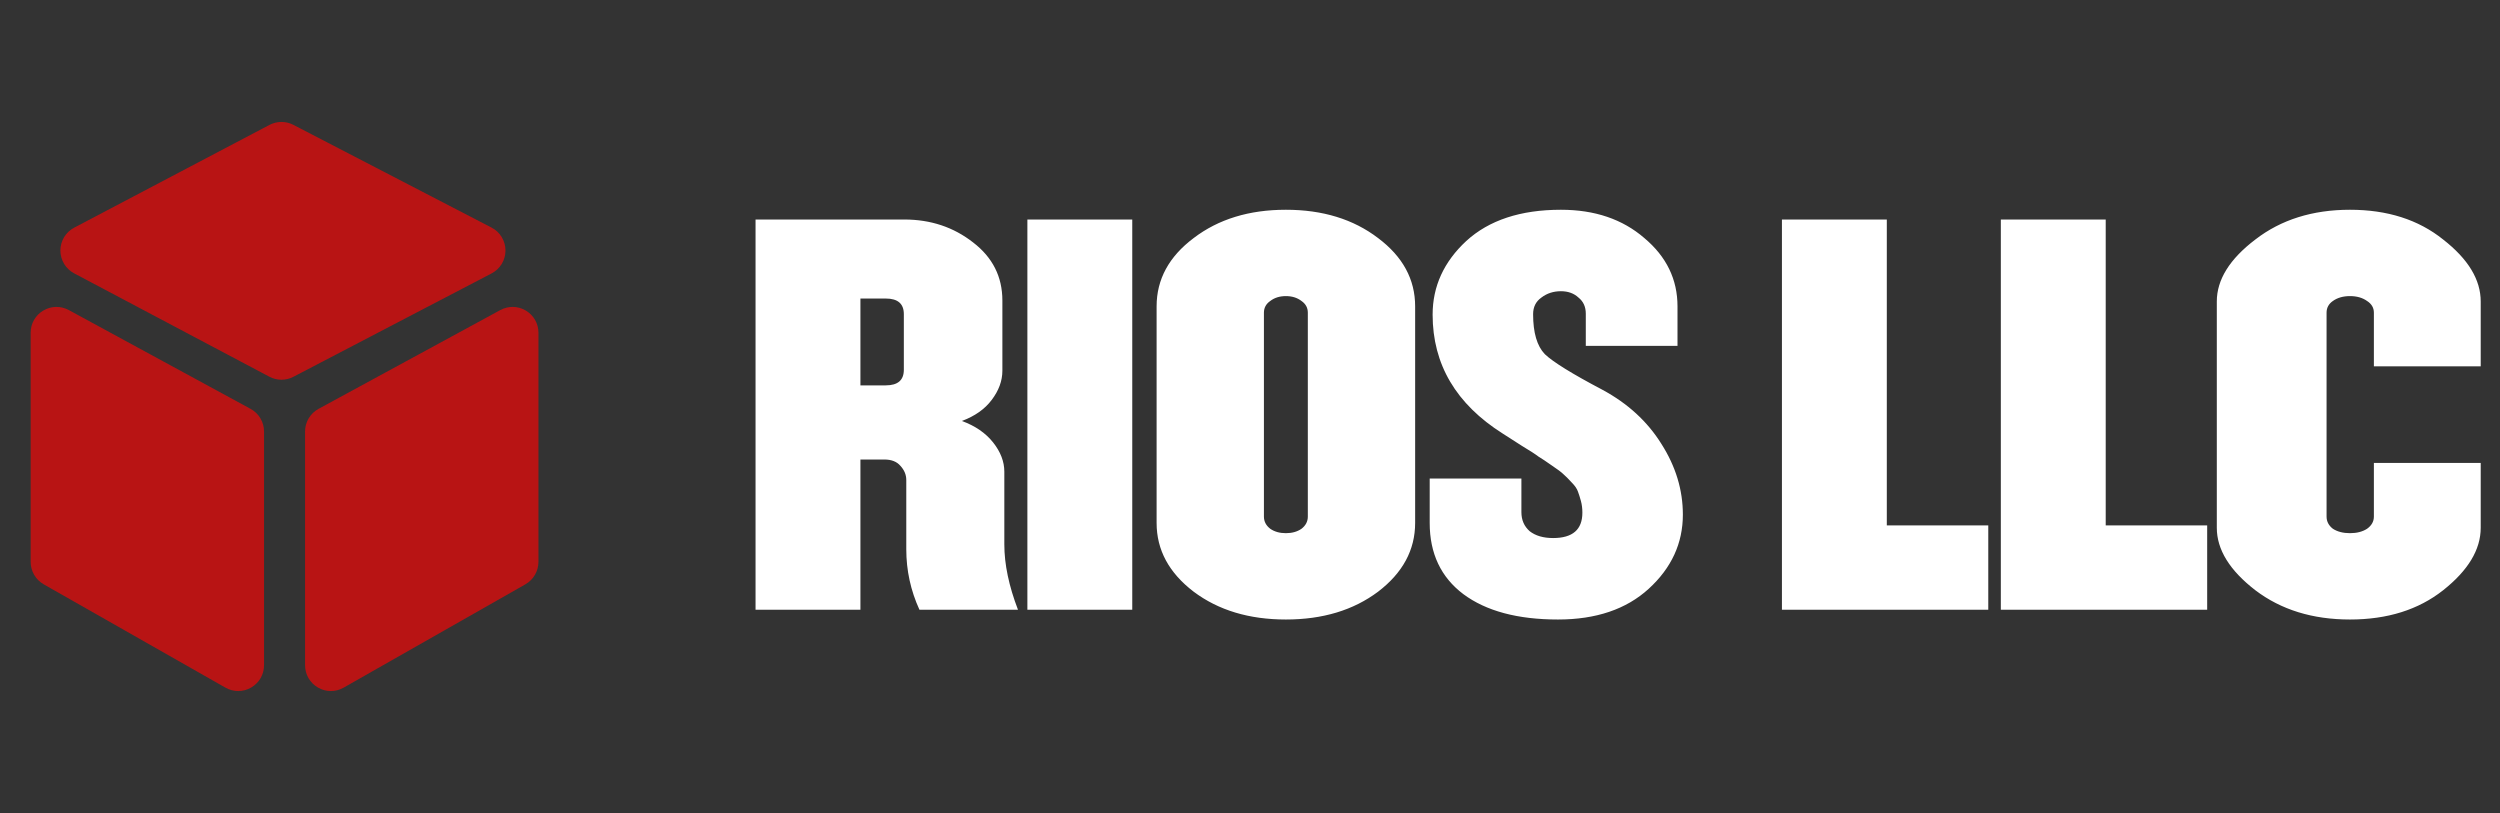
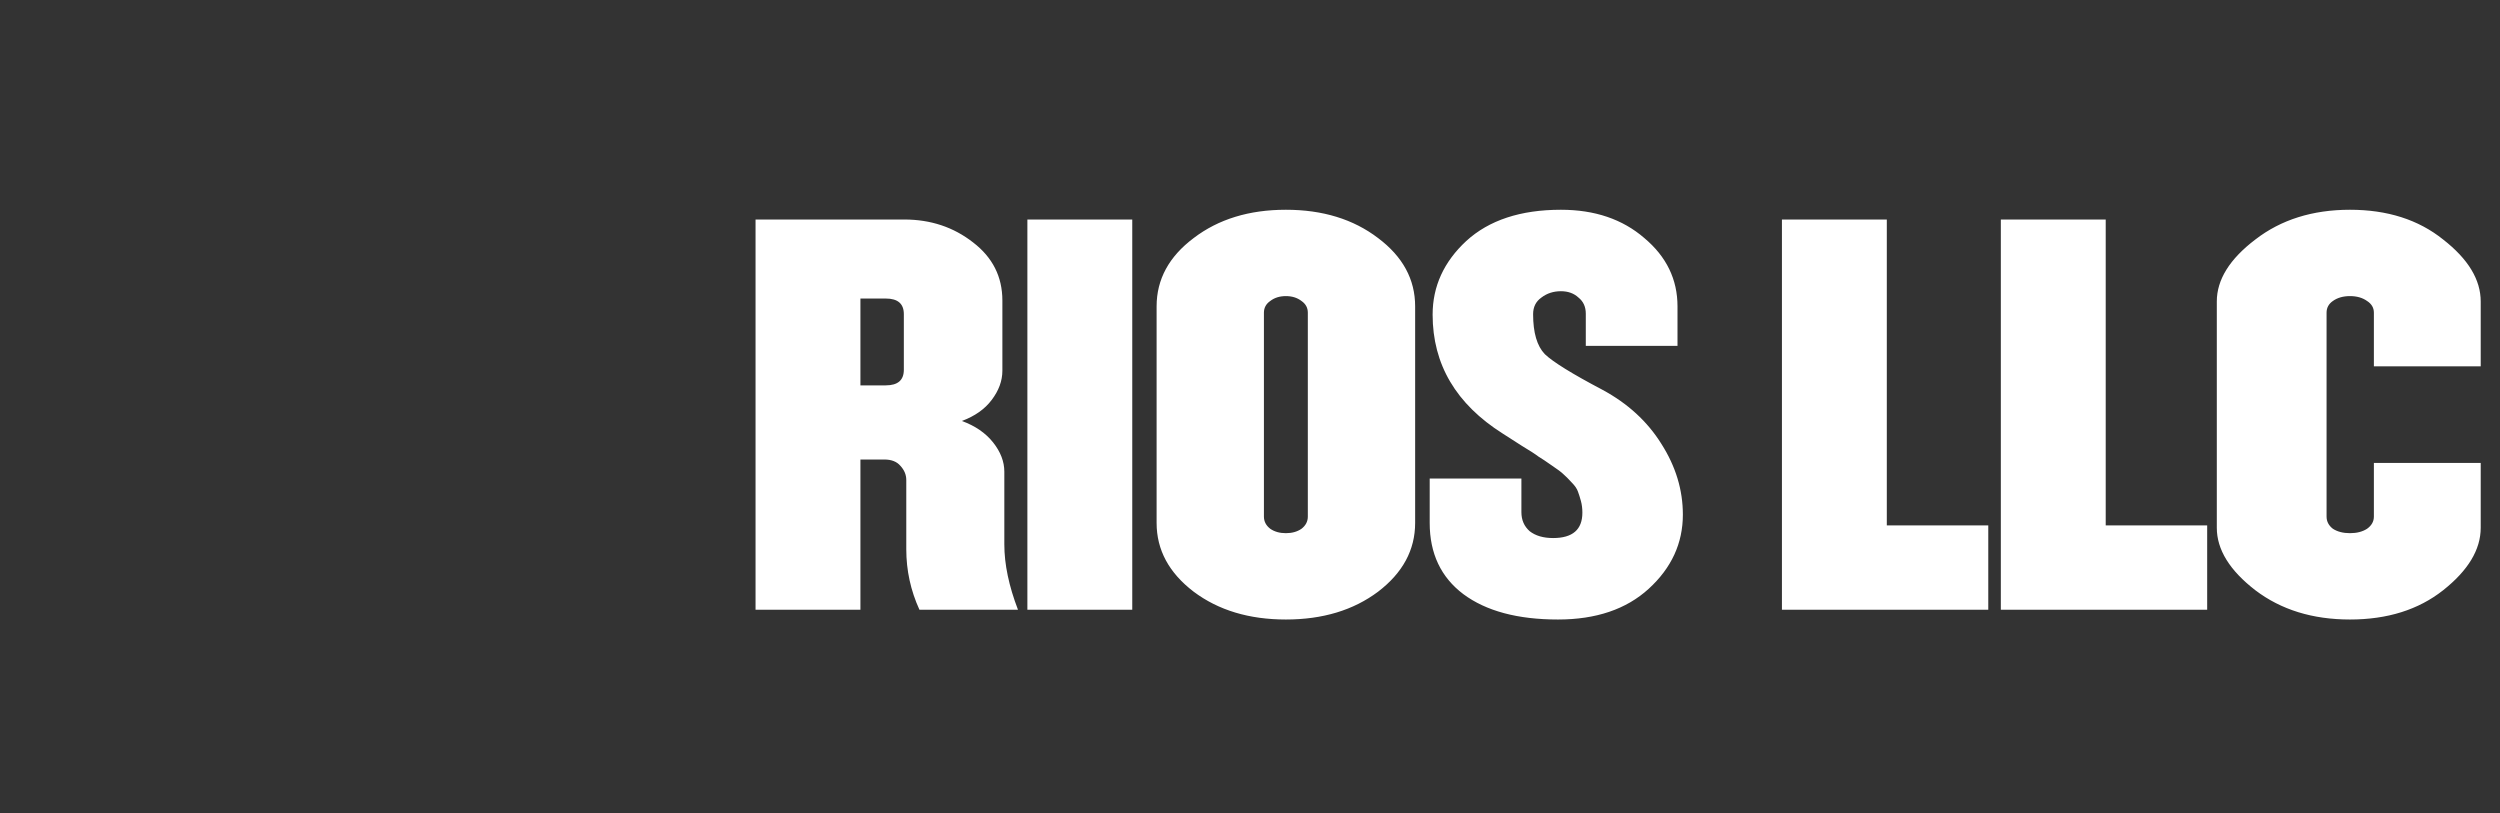
<svg xmlns="http://www.w3.org/2000/svg" width="123" height="40" viewBox="0 0 123 40" fill="none">
  <rect x="0" y="0" width="123" height="40" fill="#333333" stroke="none" />
  <g clip-path="url(#clip0_1278_106)">
-     <path d="M12.326 20.115L3.386 15.256C2.988 15.04 2.518 15.049 2.129 15.28C1.74 15.511 1.508 15.92 1.508 16.372V27.644C1.508 27.869 1.568 28.089 1.681 28.283C1.793 28.477 1.956 28.638 2.151 28.749L11.092 33.832C11.289 33.944 11.504 34 11.72 34C11.94 34 12.159 33.942 12.359 33.826C12.754 33.596 12.991 33.185 12.991 32.727V21.232C12.991 20.765 12.736 20.337 12.326 20.115ZM24.869 12.324C24.869 12.091 24.805 11.863 24.684 11.664C24.564 11.465 24.39 11.304 24.183 11.197L14.434 6.143C14.252 6.048 14.05 5.999 13.845 6C13.64 6.001 13.438 6.051 13.257 6.146L3.65 11.201C3.446 11.308 3.274 11.47 3.154 11.668C3.035 11.866 2.971 12.093 2.971 12.324C2.971 12.555 3.034 12.782 3.153 12.981C3.272 13.179 3.443 13.341 3.648 13.449L13.254 18.535C13.436 18.631 13.639 18.682 13.845 18.683C14.051 18.683 14.254 18.634 14.436 18.538L24.186 13.452C24.393 13.345 24.566 13.183 24.686 12.984C24.807 12.785 24.87 12.556 24.869 12.324ZM25.87 15.28C25.481 15.049 25.012 15.04 24.614 15.256L15.673 20.115C15.472 20.224 15.304 20.385 15.187 20.582C15.07 20.778 15.009 21.003 15.009 21.231V32.727C15.009 33.185 15.245 33.595 15.641 33.826C15.84 33.942 16.06 34 16.28 34C16.495 34 16.711 33.944 16.908 33.832L25.849 28.749C26.044 28.638 26.206 28.477 26.319 28.283C26.432 28.089 26.491 27.869 26.492 27.644V16.372C26.492 15.92 26.259 15.511 25.87 15.28Z" fill="#B81414" />
-   </g>
+     </g>
  <path d="M50.085 30H45.237C44.805 29.056 44.589 28.064 44.589 27.024V23.616C44.589 23.36 44.493 23.128 44.301 22.92C44.125 22.712 43.861 22.608 43.509 22.608H42.333V30H37.173V10.8H44.493C45.789 10.8 46.917 11.176 47.877 11.928C48.837 12.664 49.317 13.616 49.317 14.784V18.24C49.317 18.736 49.141 19.216 48.789 19.68C48.453 20.128 47.965 20.472 47.325 20.712C47.981 20.952 48.493 21.304 48.861 21.768C49.229 22.232 49.413 22.712 49.413 23.208V26.784C49.413 27.76 49.637 28.832 50.085 30ZM44.469 18.192V15.456C44.469 14.944 44.173 14.688 43.581 14.688H42.333V18.96H43.581C44.173 18.96 44.469 18.704 44.469 18.192ZM55.707 30H50.547V10.8H55.707V30ZM69.625 15.072V25.728C69.625 27.056 69.017 28.184 67.801 29.112C66.585 30.024 65.073 30.48 63.265 30.48C61.457 30.48 59.945 30.024 58.729 29.112C57.513 28.184 56.905 27.056 56.905 25.728V15.072C56.905 13.744 57.513 12.624 58.729 11.712C59.945 10.784 61.457 10.32 63.265 10.32C65.073 10.32 66.585 10.784 67.801 11.712C69.017 12.624 69.625 13.744 69.625 15.072ZM64.345 25.416V15.384C64.345 15.144 64.241 14.952 64.033 14.808C63.825 14.648 63.569 14.568 63.265 14.568C62.961 14.568 62.705 14.648 62.497 14.808C62.289 14.952 62.185 15.144 62.185 15.384V25.416C62.185 25.656 62.289 25.856 62.497 26.016C62.705 26.16 62.961 26.232 63.265 26.232C63.569 26.232 63.825 26.16 64.033 26.016C64.241 25.856 64.345 25.656 64.345 25.416ZM82.797 25.32C82.797 26.728 82.237 27.944 81.117 28.968C80.013 29.976 78.525 30.48 76.653 30.48C74.669 30.48 73.117 30.064 71.997 29.232C70.893 28.4 70.341 27.232 70.341 25.728V23.544H74.853V25.2C74.853 25.584 74.989 25.896 75.261 26.136C75.549 26.36 75.933 26.472 76.413 26.472C77.373 26.472 77.853 26.056 77.853 25.224C77.853 25.016 77.829 24.824 77.781 24.648C77.733 24.472 77.685 24.32 77.637 24.192C77.589 24.048 77.485 23.896 77.325 23.736C77.165 23.56 77.029 23.424 76.917 23.328C76.821 23.232 76.629 23.088 76.341 22.896C76.069 22.704 75.853 22.56 75.693 22.464C75.549 22.352 75.277 22.176 74.877 21.936C74.477 21.68 74.165 21.48 73.941 21.336C71.637 19.88 70.485 17.928 70.485 15.48C70.485 14.088 71.037 12.88 72.141 11.856C73.261 10.832 74.813 10.32 76.797 10.32C78.461 10.32 79.829 10.784 80.901 11.712C81.989 12.624 82.533 13.744 82.533 15.072V17.016H78.021V15.432C78.021 15.096 77.901 14.832 77.661 14.64C77.437 14.432 77.149 14.328 76.797 14.328C76.429 14.328 76.109 14.432 75.837 14.64C75.565 14.832 75.429 15.104 75.429 15.456C75.429 16.368 75.621 17.024 76.005 17.424C76.405 17.808 77.349 18.392 78.837 19.176C80.085 19.848 81.053 20.736 81.741 21.84C82.445 22.944 82.797 24.104 82.797 25.32ZM97.823 30H87.671V10.8H92.831V25.848H97.823V30ZM108.593 30H98.441V10.8H103.601V25.848H108.593V30ZM122.051 22.776V25.968C122.051 27.04 121.435 28.064 120.203 29.04C118.987 30 117.459 30.48 115.619 30.48C113.779 30.48 112.227 30 110.963 29.04C109.699 28.064 109.067 27.04 109.067 25.968V14.832C109.067 13.76 109.699 12.744 110.963 11.784C112.227 10.808 113.779 10.32 115.619 10.32C117.459 10.32 118.987 10.808 120.203 11.784C121.435 12.744 122.051 13.76 122.051 14.832V18.024H116.795V15.384C116.795 15.144 116.683 14.952 116.459 14.808C116.235 14.648 115.955 14.568 115.619 14.568C115.283 14.568 115.003 14.648 114.779 14.808C114.571 14.952 114.467 15.144 114.467 15.384V25.416C114.467 25.656 114.571 25.856 114.779 26.016C115.003 26.16 115.283 26.232 115.619 26.232C115.955 26.232 116.235 26.16 116.459 26.016C116.683 25.856 116.795 25.656 116.795 25.416V22.776H122.051Z" fill="white" />
  <defs>
    <clipPath id="clip0_1278_106">
      <rect width="28" height="28" fill="white" transform="translate(0 6)" />
    </clipPath>
  </defs>
</svg>